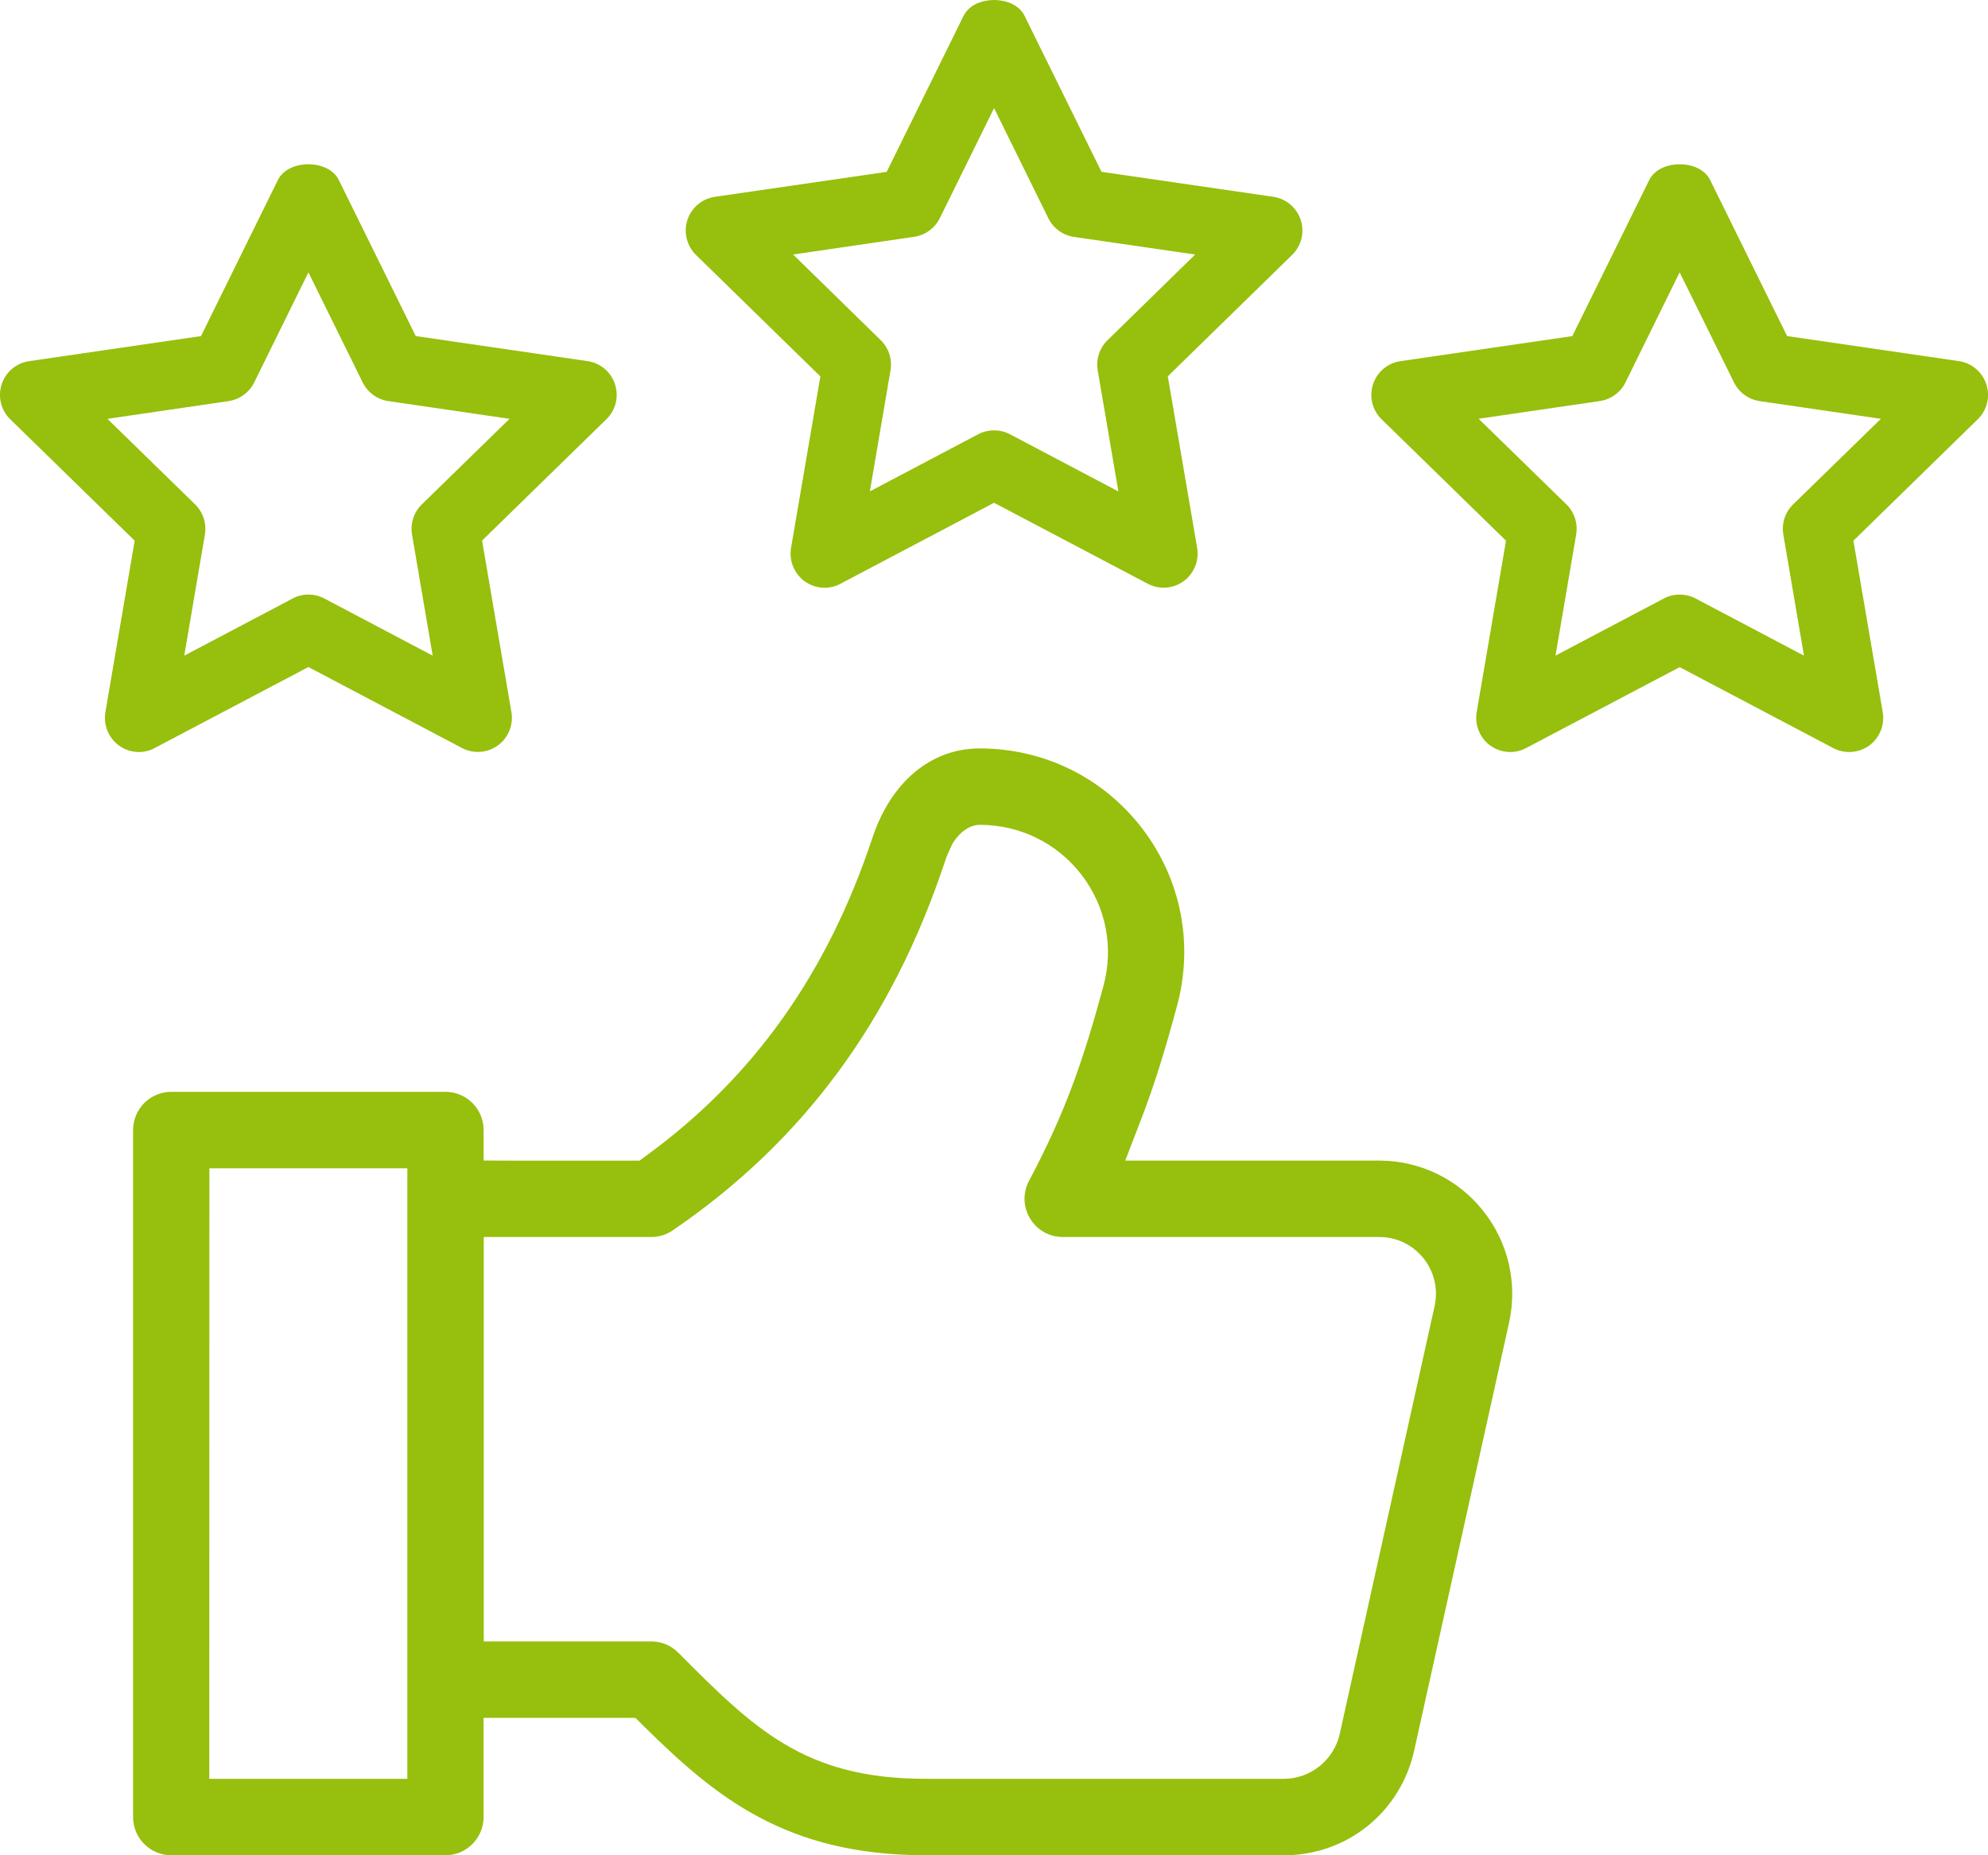
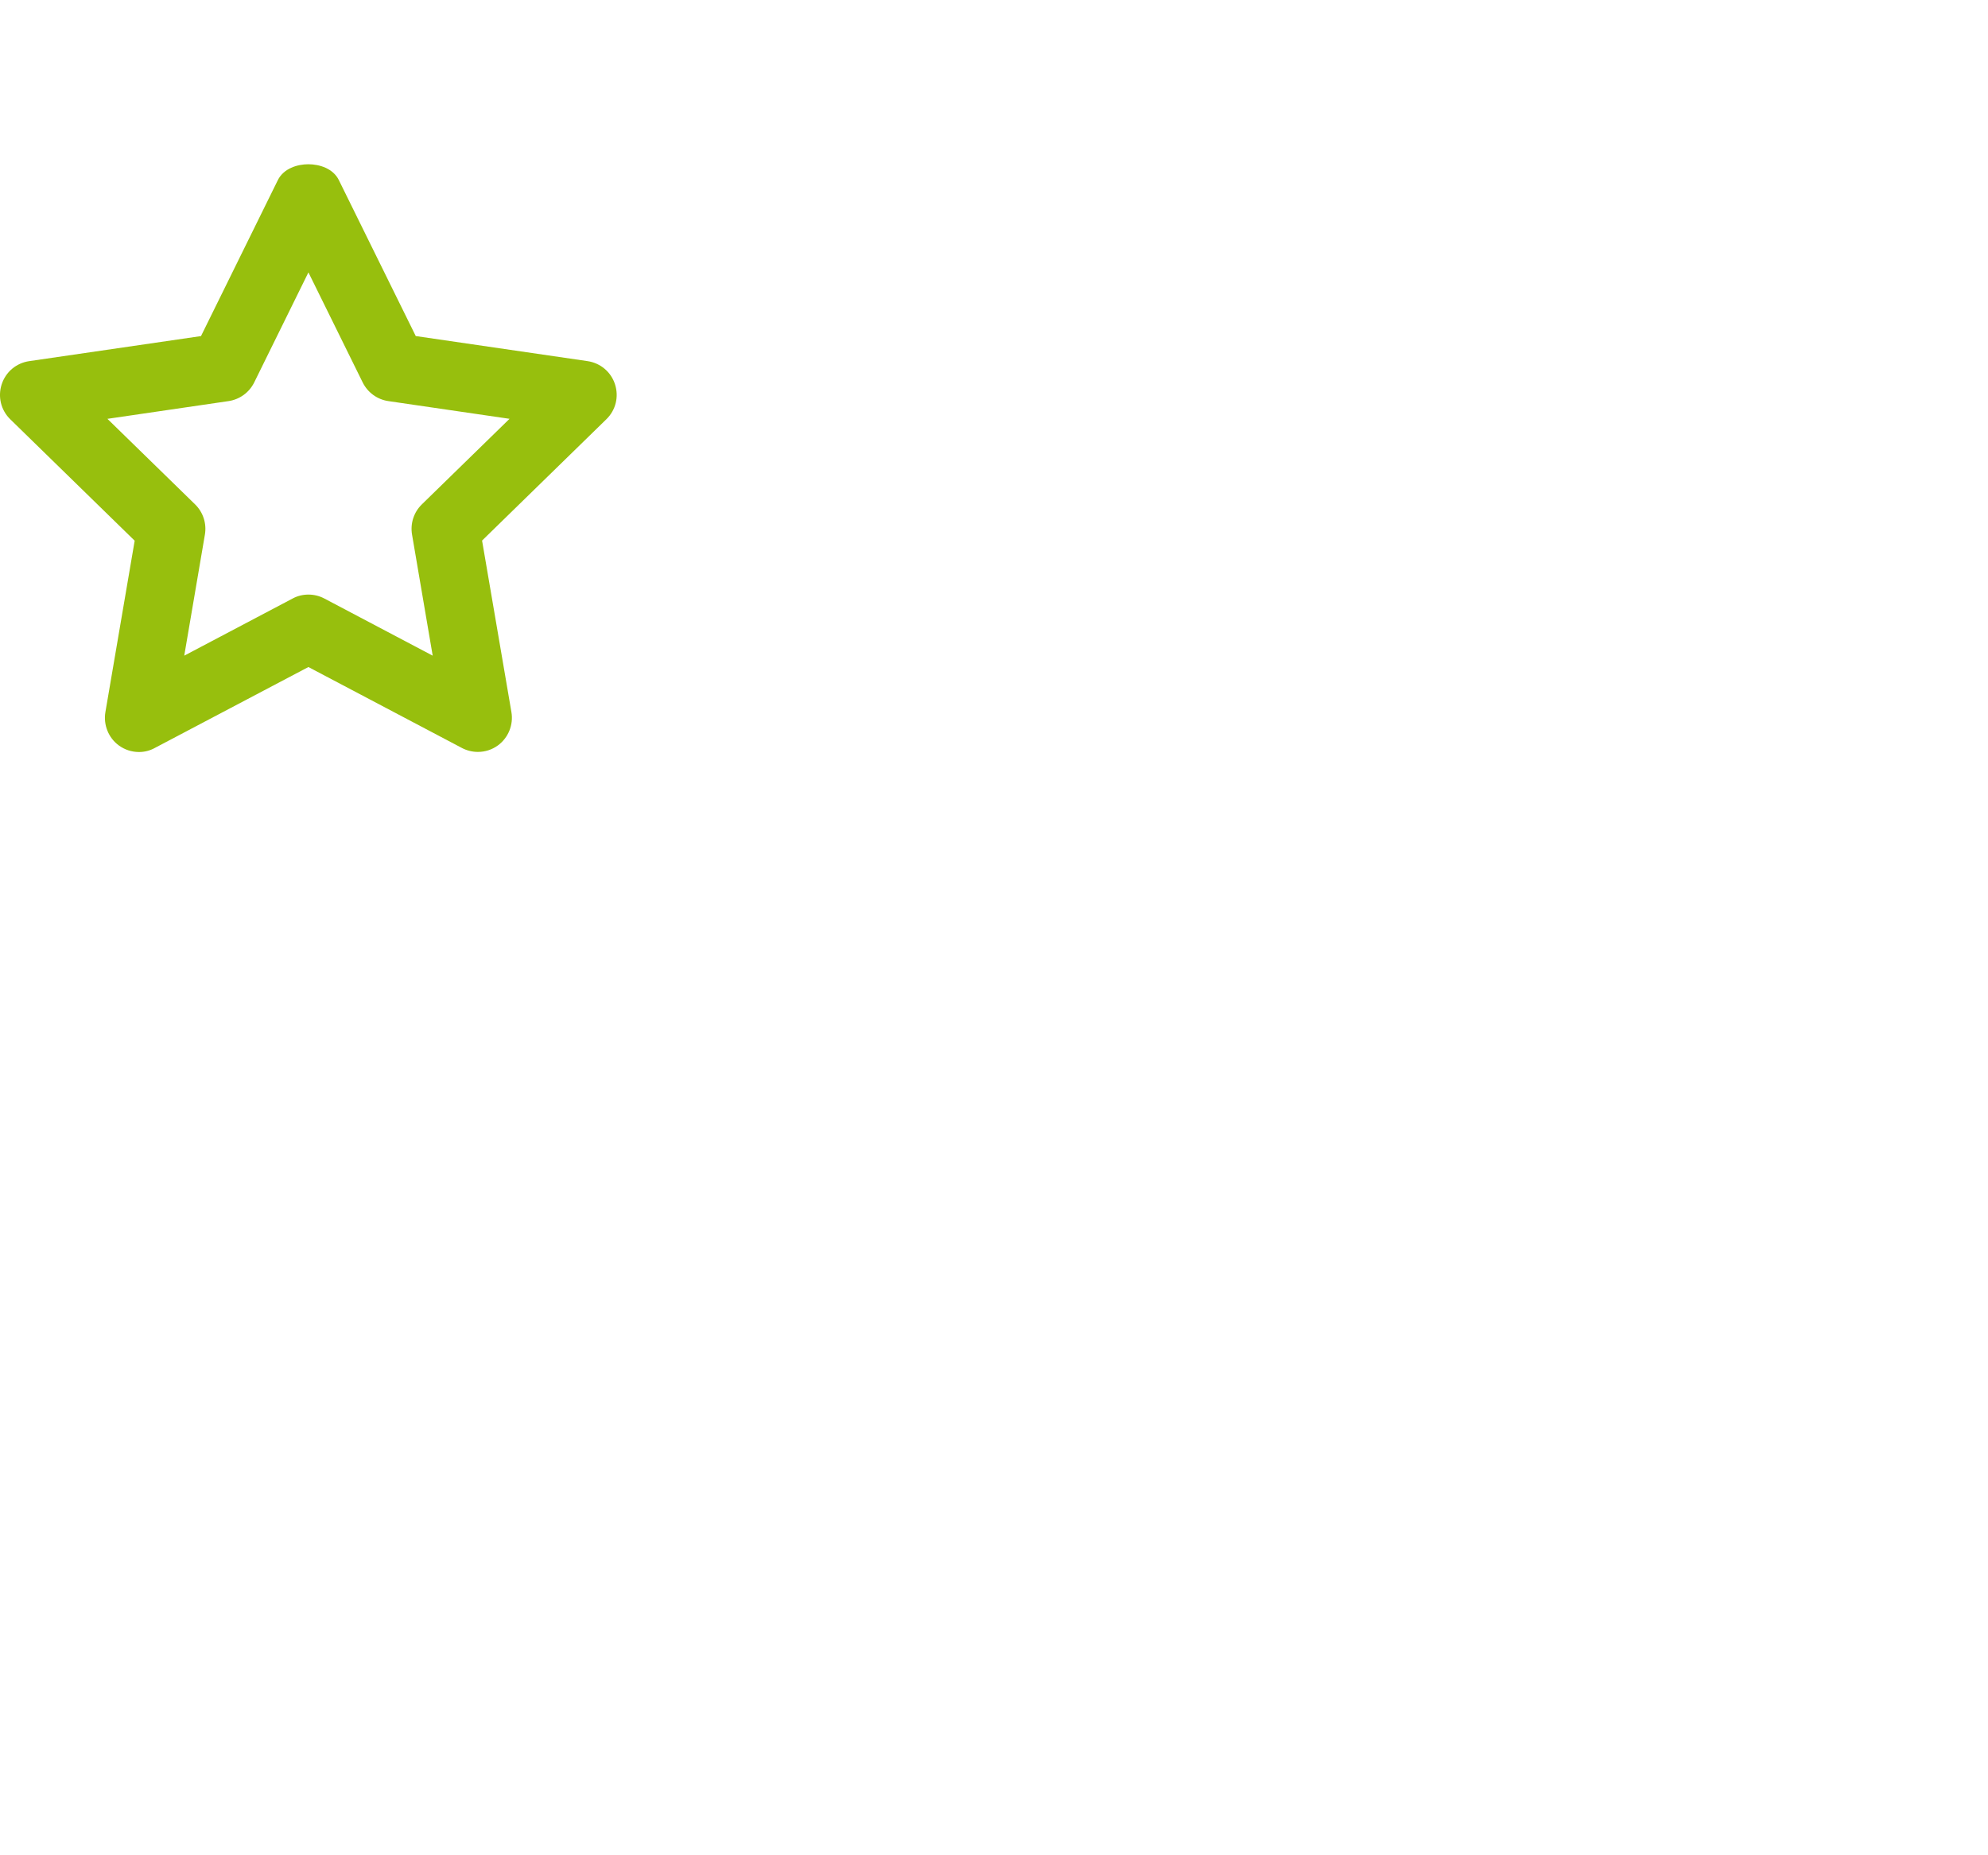
<svg xmlns="http://www.w3.org/2000/svg" version="1.1" id="Laag_1" x="0px" y="0px" viewBox="0 0 780 728" style="enable-background:new 0 0 780 728;" xml:space="preserve">
  <style type="text/css">
	.st0{fill:#97BF0D;}
</style>
  <g>
    <g>
      <g>
        <g>
          <g>
-             <path class="st0" d="M323.55,230.63c-2.84,0-5.58-0.89-7.88-2.57c-4.07-2.96-6.15-8.09-5.3-13.07l11.51-67.28l-48.8-47.67       c-3.6-3.53-4.95-8.9-3.38-13.7c1.59-4.88,5.73-8.36,10.8-9.11l67.4-9.8l30.15-61.2C380.33,1.64,385.73,0,390.03,0       s9.71,1.64,11.96,6.21l30.18,61.21l67.38,9.8c5.06,0.74,9.2,4.25,10.8,9.11c1.58,4.88,0.27,10.12-3.39,13.7l-48.77,47.64       l11.51,67.28c0.87,5-1.22,10.12-5.3,13.1c-2.31,1.68-5.03,2.55-7.85,2.55c-2.16,0-4.34-0.53-6.24-1.55l-60.3-31.76       l-60.27,31.78C327.86,230.11,325.7,230.63,323.55,230.63z M368.75,85.59c-1.95,3.95-5.72,6.69-10.07,7.33l-47.49,6.95       l34.37,33.62c3.15,3.08,4.58,7.49,3.83,11.84l-8.1,47.49l42.53-22.43c1.91-1.01,4.07-1.52,6.23-1.52       c2.16,0,4.34,0.53,6.27,1.56l42.48,22.41l-8.1-47.49c-0.75-4.35,0.69-8.78,3.83-11.84l34.4-33.64l-47.54-6.9       c-4.35-0.63-8.12-3.38-10.07-7.33l-21.29-43.23L368.75,85.59z" />
-           </g>
+             </g>
        </g>
        <g>
          <g>
-             <path class="st0" d="M725.54,295.09c-2.16,0-4.34-0.53-6.27-1.55l-60.24-31.76l-60.27,31.76c-1.89,1.01-4.04,1.55-6.18,1.55       c-2.85,0-5.6-0.89-7.92-2.58c-4.07-2.96-6.12-8.09-5.28-13.06l11.51-67.28l-48.8-47.63c-3.66-3.57-4.97-8.84-3.38-13.73       c1.59-4.88,5.73-8.36,10.8-9.1l67.4-9.83l30.15-61.2c2.27-4.59,7.67-6.23,11.97-6.23c4.32,0,9.71,1.64,11.96,6.21l30.18,61.21       l67.38,9.83c5.06,0.74,9.2,4.25,10.8,9.14c1.58,4.88,0.27,10.15-3.39,13.7l-48.77,47.63l11.51,67.28       c0.87,5-1.22,10.12-5.3,13.1C731.1,294.2,728.37,295.09,725.54,295.09z M637.77,150.04c-1.95,3.95-5.72,6.69-10.07,7.33       l-47.55,6.95l34.43,33.59c3.14,3.08,4.58,7.49,3.83,11.86l-8.1,47.49l42.53-22.43c1.89-1.01,4.07-1.52,6.21-1.52       c2.16,0,4.34,0.53,6.27,1.56l42.48,22.41l-8.1-47.49c-0.75-4.35,0.69-8.8,3.84-11.87l34.44-33.58l-47.57-6.95       c-4.35-0.63-8.12-3.38-10.07-7.33l-21.32-43.2L637.77,150.04z" />
-           </g>
+             </g>
        </g>
        <g>
          <g>
            <path class="st0" d="M54.55,295.09c-2.85,0-5.6-0.89-7.92-2.58c-4.07-2.96-6.12-8.09-5.28-13.06l11.49-67.28l-48.8-47.63       c-3.66-3.57-4.97-8.84-3.38-13.73c1.59-4.88,5.73-8.36,10.8-9.1l67.4-9.83l30.15-61.2c2.27-4.59,7.67-6.23,11.97-6.23       c4.32,0,9.71,1.64,11.96,6.21l30.18,61.21l67.38,9.83c5.06,0.74,9.23,4.22,10.8,9.11c1.58,4.88,0.27,10.15-3.39,13.7       l-48.77,47.61l11.51,67.28c0.87,5-1.22,10.12-5.3,13.1c-2.31,1.68-5.03,2.55-7.85,2.55c-2.16,0-4.34-0.53-6.27-1.55       l-60.23-31.76l-60.27,31.76C58.82,294.56,56.68,295.09,54.55,295.09z M121.02,233.31c2.16,0,4.34,0.53,6.27,1.56l42.48,22.41       l-8.1-47.49c-0.75-4.35,0.69-8.8,3.84-11.87l34.41-33.58l-47.55-6.95c-4.35-0.63-8.12-3.38-10.07-7.33l-21.29-43.18       l-21.27,43.18c-1.95,3.95-5.72,6.69-10.07,7.33l-47.52,6.96l34.41,33.58c3.14,3.08,4.58,7.49,3.83,11.86l-8.1,47.49       l42.53-22.43C116.7,233.83,118.84,233.31,121.02,233.31z" />
          </g>
        </g>
      </g>
      <g>
-         <path class="st0" d="M363.12,727.99c-54.74,0-82.35-22.86-110.34-50.46l-3.48-3.45h-59.57v38.92c0,8.27-6.72,15-14.96,15H67.18     c-8.25,0-14.96-6.72-14.96-15V443.43c0-8.27,6.72-15,14.96-15h107.61c8.25,0,14.96,6.72,14.96,15v11.96l11.94,0.05h49.2     l3.15-2.31c41.73-30.56,70.59-71.22,88.22-124.27c7.29-22.04,23.03-35.18,42.08-35.18c25.31,0,48.59,11.48,63.87,31.49     c15.21,19.93,20.18,45.3,13.59,69.59c-4.97,18.46-9.17,31.72-14.04,44.39l-6.27,16.27H541.7c15.66,0.17,30.3,7.29,40.11,19.56     c9.96,12.44,13.71,28.53,10.26,44.13l-37.23,167.88c-5.4,24.15-26.37,41.02-51.06,41.02L363.12,727.99L363.12,727.99z      M189.75,644.09h65.76c4.01,0,7.74,1.56,10.56,4.38c29.78,29.83,49.44,49.53,97.05,49.53H503.8c10.37,0,19.55-7.39,21.83-17.52     l37.23-167.91c1.47-6.63-0.1-13.49-4.35-18.82c-4.25-5.33-10.59-8.36-17.39-8.36H416.95c-5.3,0-10.08-2.72-12.81-7.28     c-2.75-4.56-2.88-10.09-0.39-14.77c14.52-27.32,21.45-47.93,29.19-76.42c4.1-15.21,1.01-31.07-8.49-43.51     c-9.54-12.5-24.11-19.71-39.99-19.75c-6.09,0-10.23,6.26-11,7.91l-0.2,0.44c-0.68,1.4-1.68,3.47-2.6,6.29     c-20.75,62.38-55.65,109.65-106.71,144.49c-2.48,1.7-5.37,2.6-8.39,2.6h-65.76v158.7H189.75z M82.12,698.01h77.7V458.43H82.15     L82.12,698.01z" />
-       </g>
+         </g>
    </g>
  </g>
</svg>